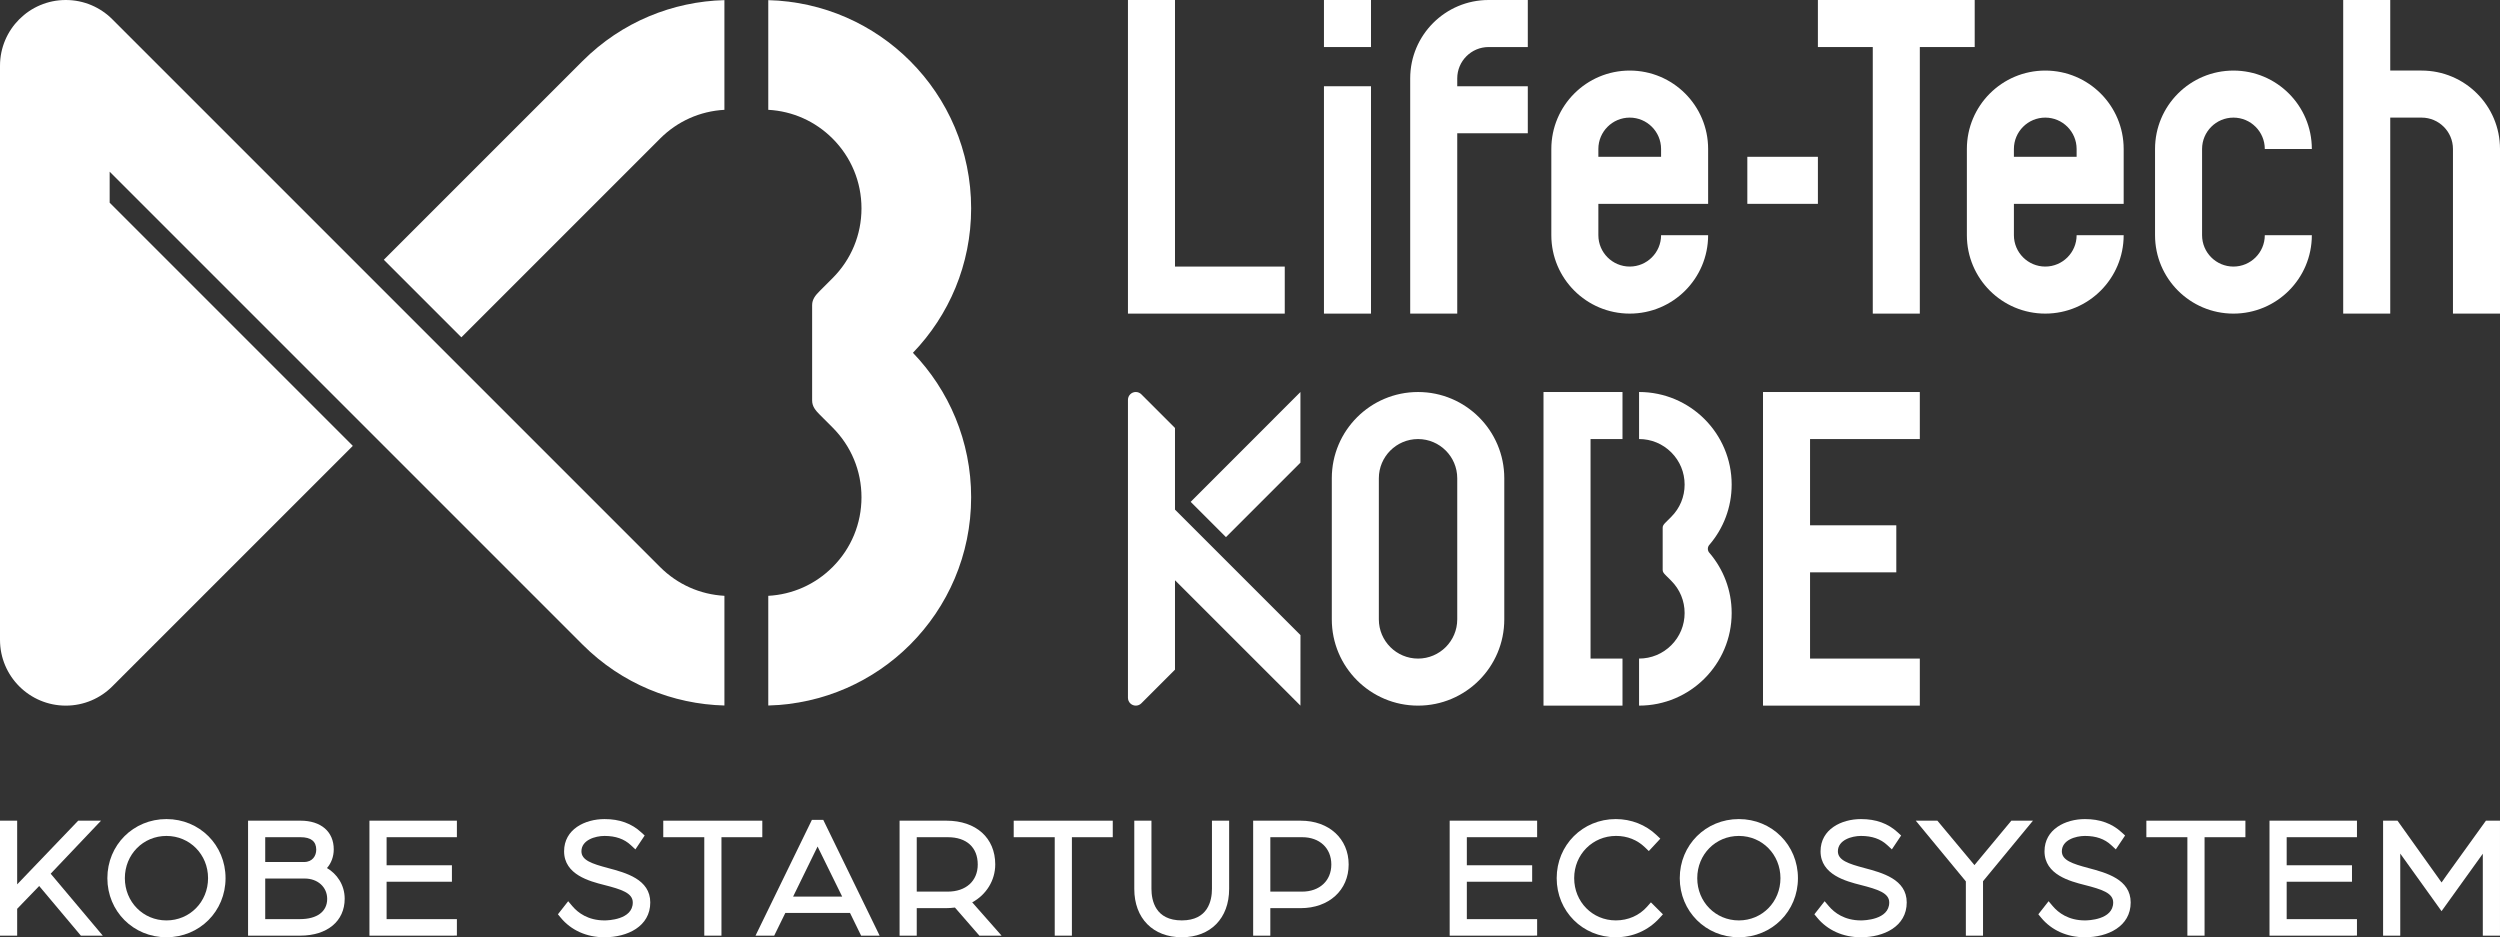
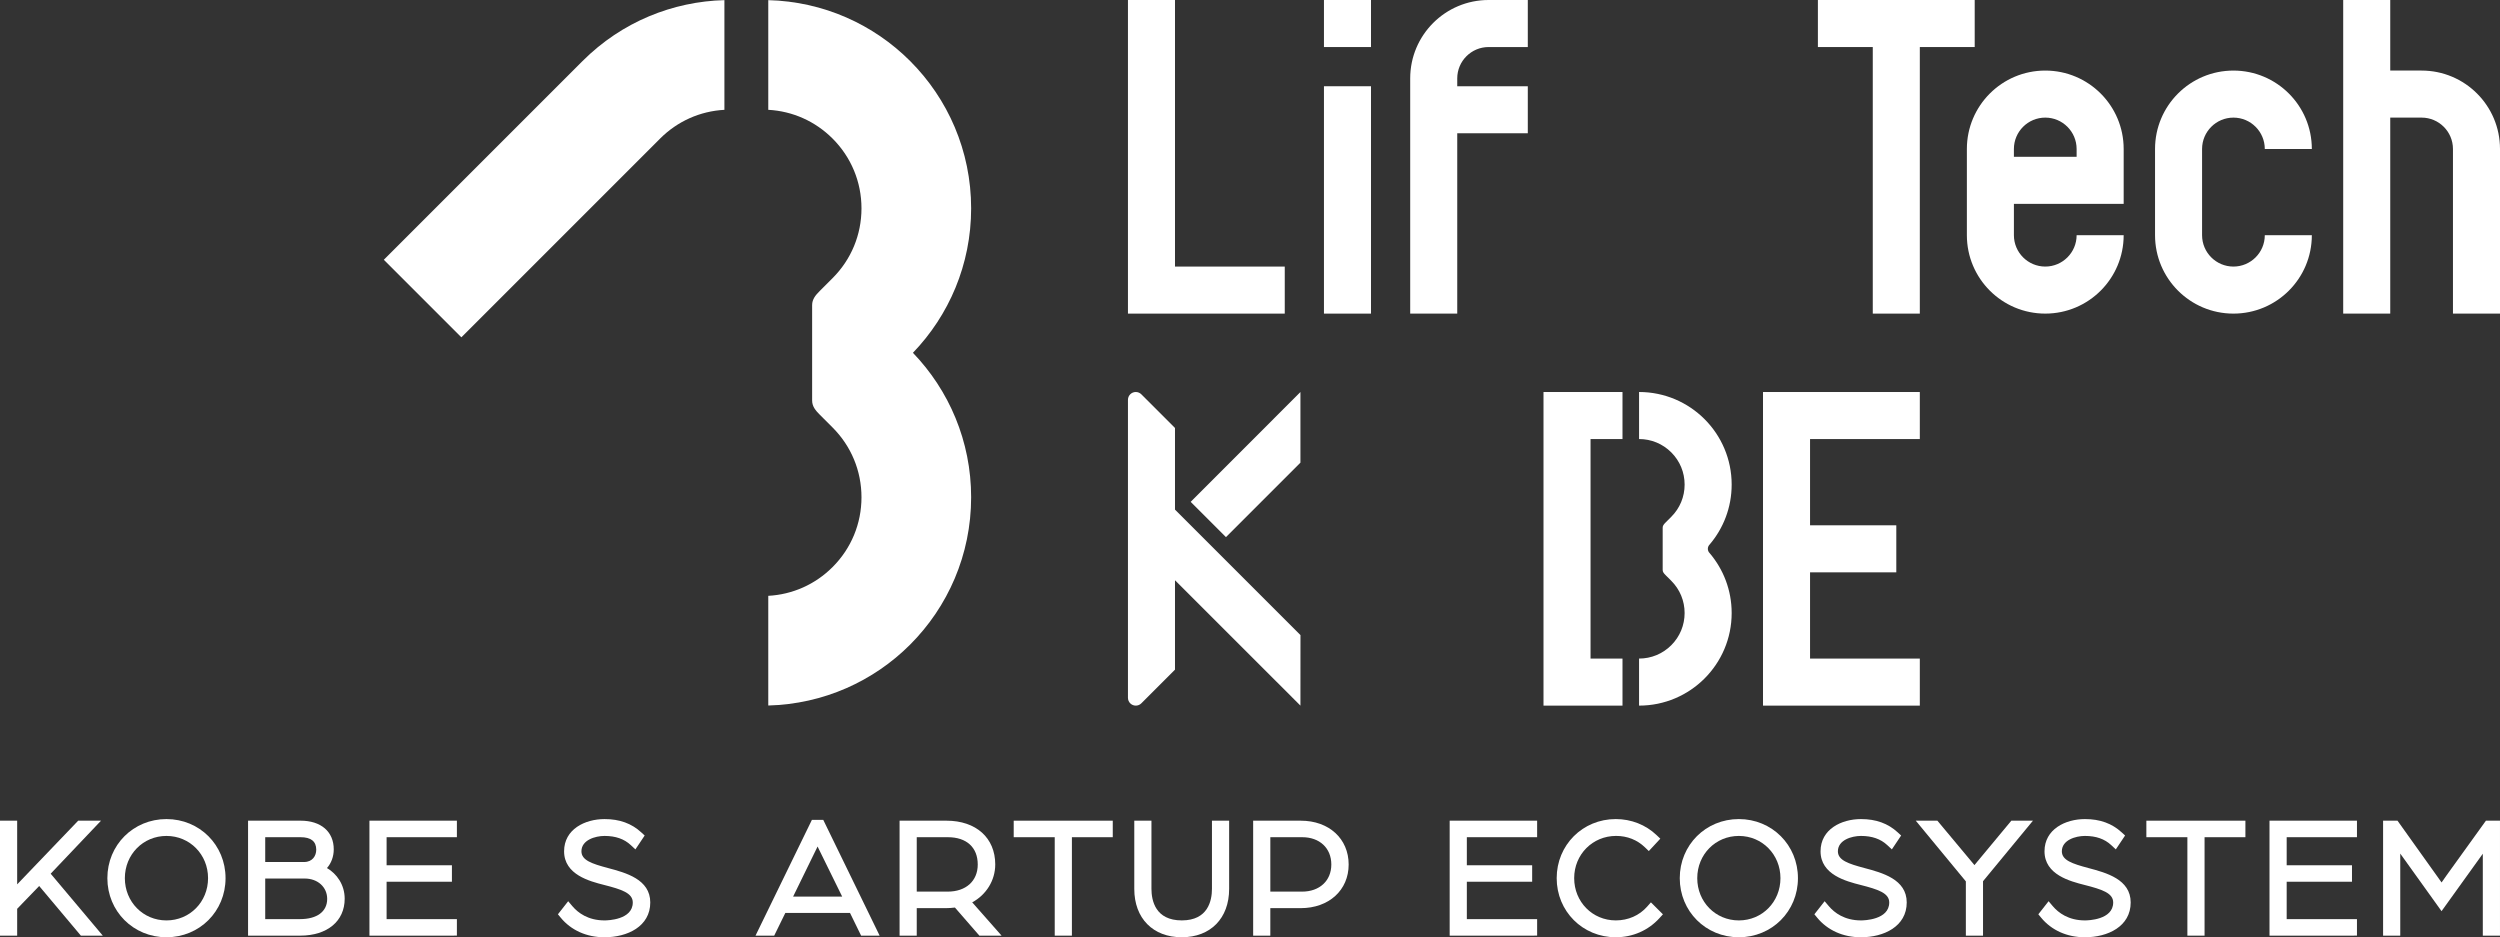
<svg xmlns="http://www.w3.org/2000/svg" id="_イヤー_2" data-name="レイヤー 2" viewBox="0 0 300 112.471">
  <rect x="0" y="0" width="300" height="112.471" fill="#333333" stroke="none" />
  <defs>
    <style>
      .cls-1 {
        fill: #fff;
      }
    </style>
  </defs>
  <g id="Layer_2" data-name="Layer 2">
    <g>
      <g>
        <g>
          <polygon class="cls-1" points="12.122 98.482 9.383 98.482 2.06 106.123 2.06 98.482 0 98.482 0 112.278 2.06 112.278 2.06 109.056 4.702 106.321 9.705 112.278 12.334 112.278 6.081 104.844 12.122 98.482" />
          <path class="cls-1" d="M19.975,98.289c-3.976,0-7.091,3.115-7.091,7.091s3.115,7.091,7.091,7.091,7.091-3.115,7.091-7.091-3.115-7.091-7.091-7.091Zm0,2.023c2.799,0,4.992,2.225,4.992,5.069s-2.192,5.069-4.992,5.069-4.992-2.225-4.992-5.069,2.192-5.069,4.992-5.069Z" />
          <path class="cls-1" d="M39.237,104.166c.512-.582,.813-1.375,.813-2.243,0-2.123-1.528-3.442-3.984-3.442h-6.299v13.796h6.261c3.241,0,5.334-1.738,5.334-4.427,0-1.702-.965-3.005-2.125-3.684Zm-2.746-.725h-4.665v-2.977h4.239c1.251,0,1.884,.503,1.884,1.498,0,.737-.451,1.479-1.458,1.479Zm-4.665,6.852v-4.869h4.742c1.561,0,2.694,1.028,2.694,2.444,0,1.518-1.216,2.425-3.253,2.425h-4.182Z" />
          <polygon class="cls-1" points="46.392 110.294 46.392 105.812 54.23 105.812 54.23 103.829 46.392 103.829 46.392 100.465 54.827 100.465 54.827 98.482 44.332 98.482 44.332 112.278 54.827 112.276 54.827 110.293 46.392 110.294" />
        </g>
        <g>
          <path class="cls-1" d="M72.942,104.159c-1.916-.512-3.17-.929-3.17-2.002,0-1.355,1.658-1.845,2.772-1.845,1.325,0,2.356,.36,3.151,1.1l.553,.515,1.113-1.666-.404-.372c-1.168-1.077-2.61-1.6-4.413-1.6-2.337,0-4.853,1.21-4.853,3.868,0,2.813,3.091,3.599,4.803,4.036,2.078,.531,3.439,.965,3.439,2.103,0,2.093-3.041,2.153-3.388,2.153-1.991,0-3.194-.926-3.854-1.702l-.509-.602-1.231,1.569,.328,.399c1.248,1.521,3.118,2.359,5.265,2.359,2.732,0,5.488-1.292,5.488-4.176,0-2.787-2.944-3.566-5.091-4.137Z" />
-           <polygon class="cls-1" points="91.477 98.482 79.592 98.482 79.592 100.465 84.514 100.465 84.514 112.278 86.575 112.278 86.575 100.465 91.477 100.465 91.477 98.482" />
          <path class="cls-1" d="M97.428,98.384l-6.766,13.893h2.243l1.333-2.722h7.765l1.331,2.722h2.222l-6.764-13.893h-1.364Zm-2.254,9.207l2.81-5.751c.044-.09,.086-.176,.126-.259,.039,.083,.082,.17,.126,.261l2.826,5.749h-5.887Z" />
          <path class="cls-1" d="M119.43,103.739c0-3.194-2.299-5.257-5.856-5.257h-5.625v13.796h2.06v-3.3h3.506c.355,0,.75-.031,1.077-.072l2.934,3.373h2.664l-3.524-3.997c1.683-.907,2.763-2.636,2.763-4.542Zm-2.1,0c0,1.977-1.413,3.255-3.602,3.255h-3.719v-6.529h3.737c2.244,0,3.583,1.223,3.583,3.274Z" />
          <polygon class="cls-1" points="121.645 100.465 126.567 100.465 126.567 112.278 128.628 112.278 128.628 100.465 133.531 100.465 133.531 98.482 121.645 98.482 121.645 100.465" />
          <path class="cls-1" d="M145.435,106.654c0,1.418-.47,3.794-3.621,3.794-3.167,0-3.64-2.376-3.64-3.794v-8.173h-2.06v8.191c0,3.522,2.238,5.798,5.7,5.798,3.451,0,5.683-2.276,5.683-5.798v-8.191h-2.062v8.173Z" />
          <path class="cls-1" d="M156.1,98.482h-5.721v13.796h2.06v-3.3h3.64c3.392,0,5.76-2.155,5.76-5.238,0-3.095-2.361-5.257-5.74-5.257Zm3.659,5.257c0,1.947-1.408,3.255-3.505,3.255h-3.814v-6.529h3.833c2.086,0,3.486,1.315,3.486,3.274Z" />
        </g>
        <g>
          <polygon class="cls-1" points="176.021 110.294 176.021 105.812 183.859 105.812 183.859 103.829 176.021 103.829 176.021 100.465 184.456 100.465 184.456 98.482 173.96 98.482 173.96 112.278 184.456 112.276 184.456 110.293 176.021 110.294" />
          <path class="cls-1" d="M197.658,108.795c-.943,1.067-2.279,1.653-3.764,1.653-2.799,0-4.992-2.225-4.992-5.069s2.21-5.069,5.031-5.069c1.331,0,2.526,.471,3.453,1.363l.473,.454,1.38-1.487-.462-.438c-1.3-1.234-3.035-1.914-4.883-1.914-3.976,0-7.091,3.115-7.091,7.091s3.115,7.091,7.091,7.091c2.037,0,3.899-.816,5.245-2.298l.413-.454-1.441-1.436-.453,.512Z" />
          <path class="cls-1" d="M208.662,98.289c-3.976,0-7.091,3.115-7.091,7.091s3.115,7.091,7.091,7.091,7.091-3.115,7.091-7.091-3.115-7.091-7.091-7.091Zm0,2.023c2.799,0,4.992,2.225,4.992,5.069s-2.192,5.069-4.992,5.069-4.992-2.225-4.992-5.069,2.192-5.069,4.992-5.069Z" />
          <path class="cls-1" d="M223.717,104.159c-1.916-.512-3.17-.929-3.17-2.002,0-1.355,1.658-1.845,2.772-1.845,1.325,0,2.356,.36,3.151,1.1l.553,.515,1.113-1.666-.404-.372c-1.168-1.077-2.61-1.6-4.413-1.6-2.337,0-4.853,1.21-4.853,3.868,0,2.813,3.091,3.599,4.803,4.036,2.078,.531,3.439,.965,3.439,2.103,0,2.093-3.041,2.153-3.388,2.153-1.991,0-3.194-.926-3.854-1.702l-.509-.602-1.231,1.569,.328,.399c1.248,1.521,3.118,2.359,5.265,2.359,2.732,0,5.488-1.292,5.488-4.176,0-2.787-2.944-3.566-5.091-4.137Z" />
          <polygon class="cls-1" points="236.933 103.811 232.487 98.482 229.892 98.482 235.902 105.765 235.902 112.278 237.963 112.278 237.963 105.746 243.954 98.482 241.36 98.482 236.933 103.811" />
          <path class="cls-1" d="M250.592,104.159c-1.916-.512-3.17-.929-3.17-2.002,0-1.355,1.658-1.845,2.772-1.845,1.325,0,2.356,.36,3.151,1.1l.553,.515,1.113-1.666-.404-.372c-1.168-1.077-2.61-1.6-4.413-1.6-2.337,0-4.853,1.21-4.853,3.868,0,2.813,3.091,3.599,4.803,4.036,2.078,.531,3.439,.965,3.439,2.103,0,2.093-3.041,2.153-3.388,2.153-1.991,0-3.194-.926-3.854-1.702l-.509-.602-1.231,1.569,.328,.399c1.248,1.521,3.118,2.359,5.265,2.359,2.732,0,5.488-1.292,5.488-4.176,0-2.787-2.944-3.566-5.091-4.137Z" />
          <polygon class="cls-1" points="257.564 100.465 262.486 100.465 262.486 112.278 264.547 112.278 264.547 100.465 269.449 100.465 269.449 98.482 257.564 98.482 257.564 100.465" />
          <polygon class="cls-1" points="274.401 110.294 274.401 105.812 282.238 105.812 282.238 103.829 274.401 103.829 274.401 100.465 282.836 100.465 282.836 98.482 272.34 98.482 272.34 112.278 282.836 112.276 282.836 110.293 274.401 110.294" />
          <path class="cls-1" d="M298.31,98.483l-4.712,6.544-.61,.869c-.207-.299-.44-.627-.619-.871l-4.669-6.543h-1.729v13.796h2.06v-9.848l4.954,6.909,4.952-6.892v9.831h2.062v-13.796h-1.69Z" />
        </g>
      </g>
      <g>
        <rect class="cls-1" x="158.875" y="0" width="5.645" height="5.645" />
        <rect class="cls-1" x="158.875" y="10.349" width="5.645" height="27.285" />
        <polygon class="cls-1" points="140.999 31.989 140.999 0 135.354 0 135.354 37.634 154.17 37.634 154.17 31.989 140.999 31.989" />
        <polygon class="cls-1" points="236.964 0 218.147 0 218.147 5.645 224.733 5.645 224.733 37.633 230.378 37.633 230.378 5.645 236.964 5.645 236.964 0" />
        <path class="cls-1" d="M178.632,5.645h0v-0h4.704V0h-4.704C173.436,0,169.224,4.212,169.224,9.408h-0v28.226h5.645V15.994h8.467v-5.645h-8.467v-.944c.002-2.073,1.689-3.76,3.763-3.76Z" />
-         <path class="cls-1" d="M195.567,8.468c-5.196,0-9.408,4.212-9.408,9.408v10.349c0,5.196,4.212,9.408,9.408,9.408s9.408-4.212,9.408-9.408h-5.645c-0,2.075-1.688,3.763-3.763,3.763s-3.763-1.689-3.763-3.763v-3.763h13.172v-6.586c-0-5.196-4.212-9.408-9.408-9.408Zm3.763,10.349h-7.527v-.941c0-2.075,1.688-3.763,3.763-3.763s3.763,1.688,3.763,3.763v0h0v.941Z" />
        <path class="cls-1" d="M254.84,17.876c-0-5.196-4.212-9.408-9.408-9.408s-9.408,4.212-9.408,9.408h0v10.349c0,5.196,4.212,9.408,9.408,9.408s9.408-4.212,9.408-9.408h-5.645c-0,2.075-1.688,3.763-3.763,3.763s-3.763-1.688-3.763-3.763v-3.763h13.172v-6.586h0Zm-5.645,.941h-7.527v-.941c0-2.075,1.688-3.763,3.763-3.763s3.763,1.688,3.763,3.763v0h0v.941Z" />
        <path class="cls-1" d="M268.012,31.989c-2.075,0-3.763-1.688-3.763-3.763v-10.349c0-2.075,1.688-3.763,3.763-3.763s3.763,1.688,3.763,3.763v0h5.645c0-5.196-4.212-9.408-9.408-9.408s-9.408,4.212-9.408,9.408h0v10.349c0,5.196,4.212,9.408,9.408,9.408s9.408-4.212,9.408-9.408h-5.645c-0,2.075-1.688,3.763-3.763,3.763Z" />
        <path class="cls-1" d="M300,17.876c-0-5.196-4.212-9.408-9.408-9.408h-3.763V0h-5.645V37.634h5.645V14.113h3.763c2.075,0,3.763,1.688,3.763,3.763v0h0v19.757h5.645V17.876h0Z" />
-         <rect class="cls-1" x="209.68" y="18.816" width="8.468" height="5.645" />
        <g>
          <polygon class="cls-1" points="230.378 52.687 230.378 47.042 211.561 47.042 211.561 84.675 230.378 84.675 230.378 79.03 217.206 79.03 217.206 68.681 227.556 68.681 227.556 63.036 217.206 63.036 217.206 52.687 230.378 52.687" />
          <g>
            <path class="cls-1" d="M196.688,84.674c3.068,0,5.846-1.244,7.857-3.255,2.011-2.011,3.255-4.789,3.255-7.857,0-2.737-.992-5.24-2.632-7.177v-0c-.139-.133-.227-.32-.227-.528,0-.208,.088-.395,.227-.528,1.641-1.936,2.632-4.44,2.632-7.177,0-3.068-1.244-5.846-3.255-7.857-2.011-2.011-4.789-3.255-7.857-3.255l0,5.645c1.46,0,2.833,.569,3.866,1.601,1.033,1.032,1.601,2.405,1.601,3.866s-.569,2.834-1.602,3.866l-.677,.677c-.234,.235-.354,.395-.354,.621v5.083c0,.225,.119,.386,.354,.62l.676,.677c1.033,1.033,1.602,2.406,1.602,3.866,0,1.461-.569,2.834-1.601,3.866-1.032,1.032-2.405,1.601-3.866,1.601l-0,5.646Z" />
            <polygon class="cls-1" points="194.699 52.687 194.699 47.042 185.22 47.042 185.22 84.675 194.7 84.675 194.7 79.03 190.865 79.03 190.865 52.687 194.699 52.687" />
          </g>
-           <path class="cls-1" d="M170.165,47.042c-5.716,0-10.349,4.634-10.349,10.349v16.935c0,5.715,4.634,10.349,10.349,10.349s10.349-4.634,10.349-10.349v-16.935c0-5.716-4.633-10.349-10.349-10.349Zm4.704,27.284v0c0,2.594-2.11,4.704-4.704,4.704h-0c-2.594,0-4.704-2.11-4.704-4.704v-16.935c0-2.594,2.11-4.704,4.704-4.704h0c2.594,0,4.704,2.111,4.704,4.704v16.935Z" />
          <g>
            <path class="cls-1" d="M135.354,83.734c0,.52,.421,.941,.941,.941,.26,0,.495-.105,.665-.276l4.039-4.039,0-10.729,15.053,15.044,.005-8.464-15.058-15.058-0-9.797-4.039-4.039c-.17-.17-.405-.276-.665-.276-.52,0-.941,.421-.941,.941v35.752Z" />
            <polygon class="cls-1" points="156.052 55.518 156.052 47.042 142.88 60.223 147.114 64.456 156.052 55.518" />
          </g>
        </g>
      </g>
      <g>
-         <path class="cls-1" d="M79.213,68.047l-25.71-25.71-9.305-9.305v0l-0-0-0,0L13.478,2.313C12.049,.884,10.076,0,7.895,0,3.535,0,0,3.535,0,7.896V76.78c0,4.36,3.535,7.895,7.895,7.895,2.18,0,4.154-.884,5.583-2.312l28.86-28.859L13.159,24.325l0-3.722,31.04,31.04,1.316,1.316,24.394,24.394c4.715,4.715,10.844,7.146,17.021,7.307v-13.163c-2.916-.159-5.635-1.368-7.716-3.449Z" />
        <path class="cls-1" d="M116.537,59.673c0-6.731-2.66-12.841-6.986-17.336,4.326-4.495,6.986-10.604,6.986-17.336,0-6.904-2.798-13.155-7.323-17.679C104.834,2.943,98.835,.189,92.193,.017V13.178c2.916,.159,5.635,1.369,7.716,3.45,2.237,2.237,3.469,5.211,3.469,8.375,0,3.163-1.232,6.137-3.469,8.374l-1.523,1.523c-.512,.512-.93,.996-.93,1.72v11.437c0,.724,.419,1.208,.93,1.72l1.523,1.523c2.237,2.237,3.469,5.211,3.469,8.374,0,3.164-1.232,6.138-3.469,8.375-2.081,2.081-4.8,3.291-7.716,3.45v13.162c6.642-.172,12.641-2.926,17.021-7.306,4.524-4.524,7.323-10.775,7.323-17.679v0Z" />
        <path class="cls-1" d="M79.213,16.628c2.081-2.081,4.8-3.291,7.716-3.449V.016c-6.177,.162-12.307,2.593-17.021,7.307l-23.849,23.849,9.305,9.305,23.849-23.849Z" />
      </g>
    </g>
  </g>
</svg>